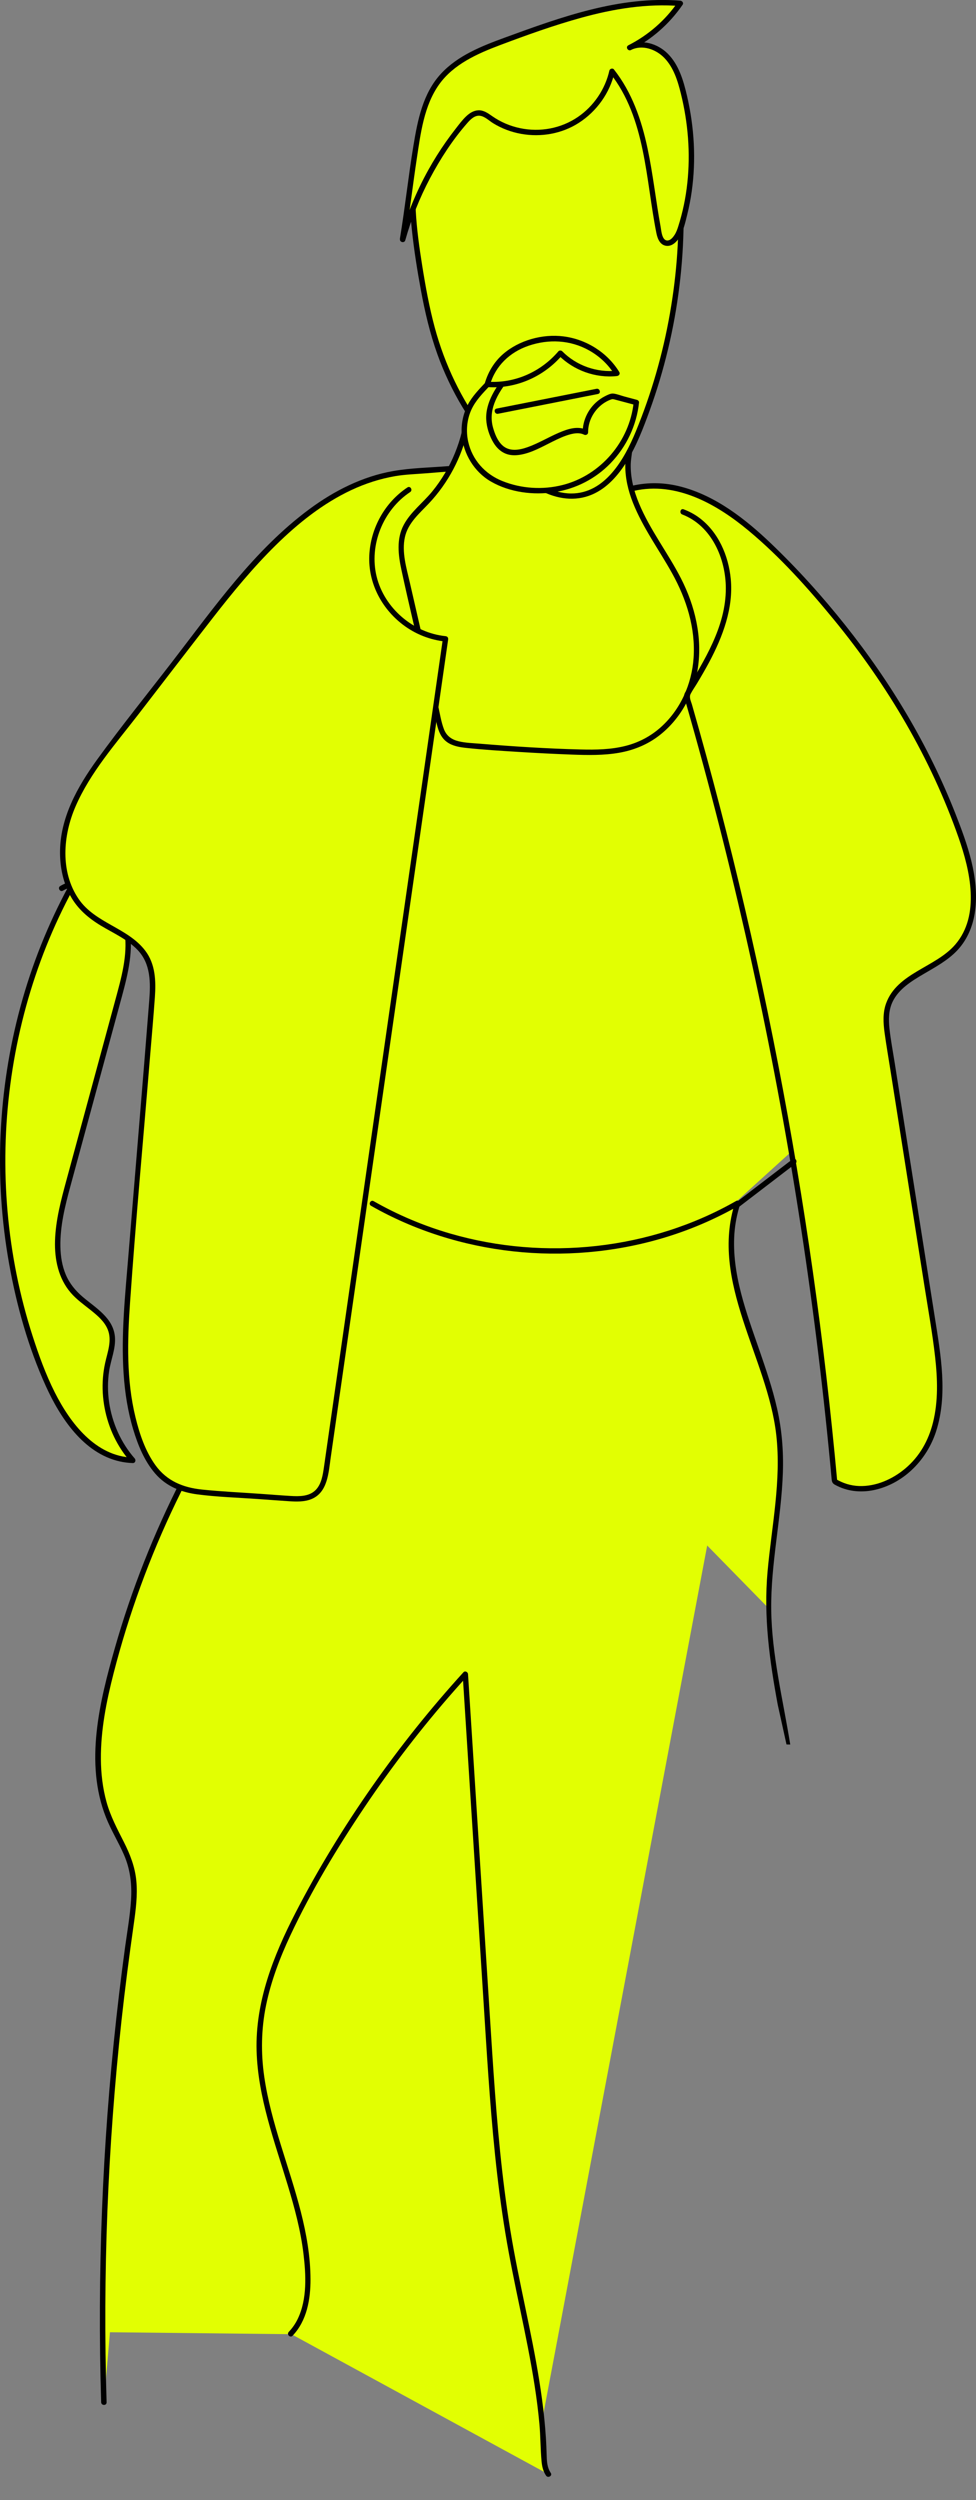
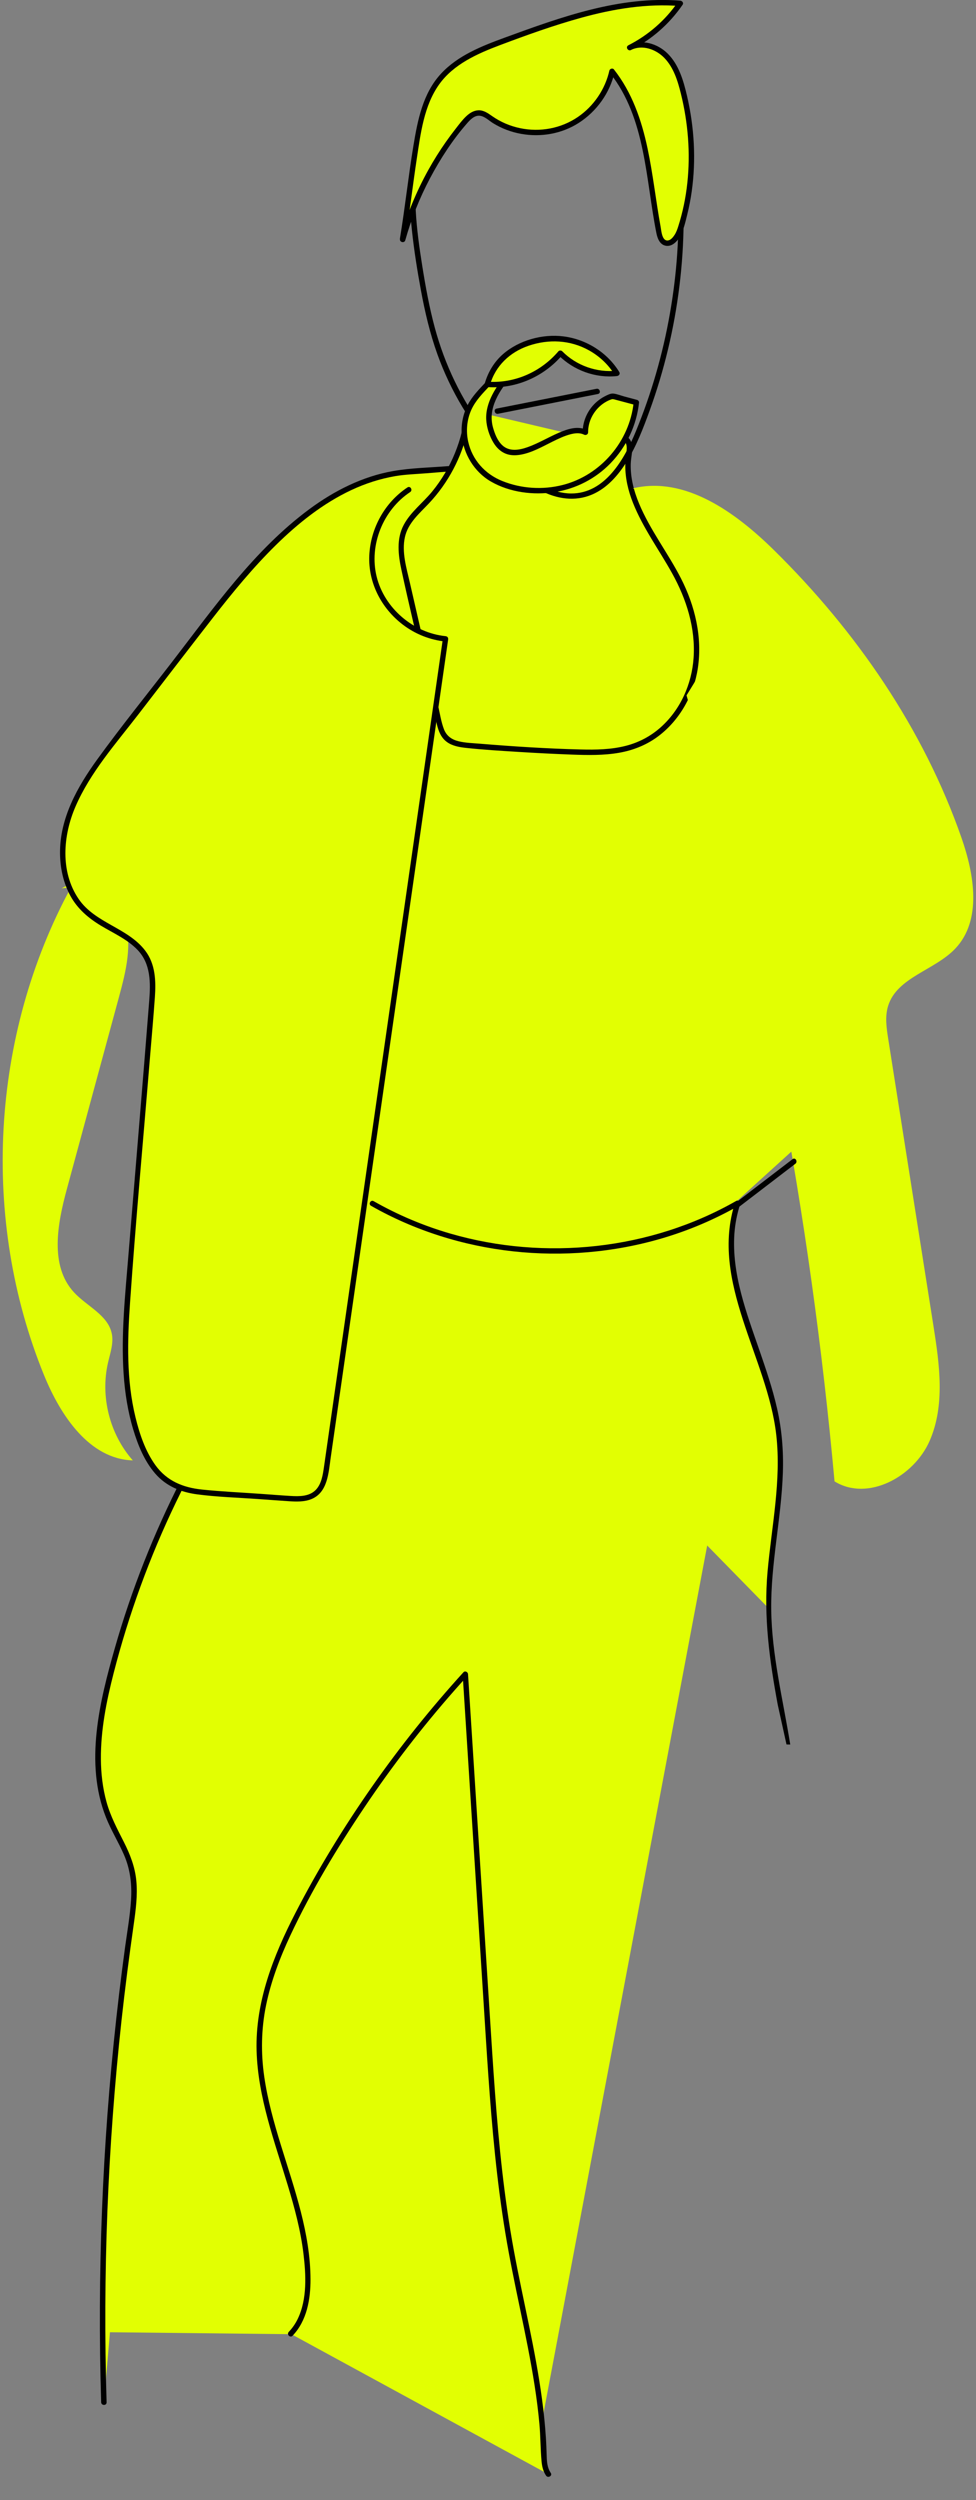
<svg xmlns="http://www.w3.org/2000/svg" version="1.1" id="Слой_1" x="0px" y="0px" viewBox="0 0 452.48 1158.72" style="enable-background:new 0 0 452.48 1158.72;" xml:space="preserve">
  <rect x="0" y="0" width="452.48" height="1158.72" fill="#808080" stroke="none" />
  <style type="text/css"> .st0{fill:#E2FF02;} </style>
  <g>
    <path class="st0" d="M339.16,656.43l-29.28-57.87l30.98-41.19l40.51-36.77l-3.74-159.66l-19.74-78.3l-16.35-33.35l-22.81-19.74 l-22.13-3.4l-15.32,1.36l-67.74-9.53l-20.33,0.48c0,0-30.73,9.05-31.41,11.09c-0.68,2.04-9.87,42.89-10.55,45.28 c-0.68,2.38-2.72,60.94-2.72,60.94l-64,81.02l6.81,238.64l-8.51,37.45l-20.77,79.66l-3.4,61.62l6.47,46.64l-10.9,113l-4.09,87.15 l95.32,1.02l103.83,50.72" />
    <g>
      <path class="st0" d="M32.91,411.29C-4.33,479.85-9.03,565.21,20.45,637.45c7.61,18.64,21,38.82,41.12,39.42 c-10.71-12.13-15.13-29.55-11.49-45.32c1.02-4.42,2.64-8.92,1.76-13.36c-1.71-8.69-11.56-12.71-17.56-19.23 c-11.34-12.32-7.66-31.73-3.27-47.9c8.05-29.66,16.1-59.31,24.15-88.97c3.23-11.9,6.44-24.67,2.43-36.33s-18.5-20.46-29.01-14.02" />
      <g>
-         <path d="M31.83,410.66c-9.58,17.69-17.07,36.49-22.34,55.9c-5.26,19.35-8.33,39.29-9.22,59.32c-0.89,20.03,0.43,40.16,3.96,59.89 c3.46,19.34,8.88,38.74,17.02,56.67c6.65,14.64,17.42,31.08,34.19,34.89c2.01,0.46,4.07,0.71,6.13,0.78 c1.15,0.04,1.56-1.36,0.88-2.13c-6.39-7.31-10.48-16.48-11.87-26.08c-0.69-4.79-0.71-9.75,0.03-14.54 c0.8-5.21,3.13-10.41,2.67-15.75c-0.76-8.83-8.93-13.39-15-18.58c-3.33-2.85-6.06-6.18-7.78-10.24 c-1.73-4.09-2.41-8.55-2.5-12.96c-0.19-9.52,2.15-18.86,4.62-27.98c3.19-11.76,6.38-23.52,9.58-35.28 c3.19-11.76,6.38-23.52,9.58-35.28c1.59-5.86,3.19-11.72,4.77-17.58c1.46-5.41,2.85-10.86,3.6-16.43 c1.31-9.72,0.5-20.26-6.08-28.02c-4.99-5.9-12.99-10.11-20.85-8.65c-1.87,0.35-3.65,1.07-5.28,2.04 c-1.38,0.82-0.12,2.99,1.26,2.16c7.04-4.2,15.6-1.13,21.14,4.14c7.34,6.99,8.6,17.23,7.49,26.88 c-0.64,5.59-2.05,11.08-3.51,16.51c-1.55,5.76-3.12,11.51-4.68,17.26c-3.15,11.59-6.29,23.18-9.44,34.77 c-3.15,11.59-6.29,23.18-9.44,34.77c-2.48,9.13-4.96,18.39-5.25,27.9c-0.26,8.65,1.55,17.51,7.35,24.2 c2.72,3.14,6.15,5.54,9.37,8.12c3.02,2.43,6.21,5.14,7.71,8.82c2.07,5.08-0.06,10.39-1.17,15.42c-1.02,4.6-1.39,9.34-1.12,14.04 c0.55,9.4,3.54,18.68,8.76,26.53c1.29,1.95,2.73,3.8,4.26,5.56c0.29-0.71,0.59-1.42,0.88-2.13 c-17.33-0.62-29.01-16.08-36.16-30.26c-4.22-8.37-7.43-17.29-10.3-26.2c-3-9.31-5.46-18.78-7.39-28.37 c-3.88-19.29-5.58-39.01-5.16-58.68c0.43-19.68,2.99-39.3,7.67-58.42c4.68-19.11,11.47-37.7,20.35-55.26 c1.1-2.18,2.24-4.35,3.41-6.5C34.75,410.5,32.6,409.24,31.83,410.66L31.83,410.66z" />
-       </g>
+         </g>
    </g>
    <g>
      <path class="st0" d="M48.17,1113.44c-2.26-73.41,1.87-147.01,12.32-219.7c1.35-9.4,2.8-19.1,0.37-28.29 c-2.04-7.71-6.66-14.44-9.81-21.77c-9.16-21.27-5.38-45.74,0.36-68.17c7.89-30.8,19.2-60.73,33.67-89.04" />
      <g>
        <path d="M49.42,1113.44c-0.9-29.56-0.78-59.15,0.37-88.7c1.16-29.55,3.35-59.06,6.56-88.46c1.62-14.76,3.53-29.48,5.62-44.18 c0.96-6.76,1.88-13.63,1.22-20.47c-0.62-6.39-2.88-12.17-5.75-17.85c-3.07-6.07-6.22-11.96-8.05-18.56 c-1.8-6.49-2.57-13.21-2.62-19.93c-0.09-13.49,2.58-26.84,5.92-39.85c7-27.23,16.67-53.77,28.86-79.1 c1.49-3.1,3.03-6.19,4.59-9.26c0.73-1.43-1.43-2.7-2.16-1.26c-12.69,24.89-23,50.97-30.68,77.83 c-7.14,24.96-14.14,53.41-4.2,78.6c2.38,6.04,5.84,11.55,8.41,17.5c2.9,6.69,3.7,13.69,3.24,20.93 c-0.46,7.33-1.78,14.6-2.77,21.87c-0.98,7.19-1.9,14.39-2.76,21.6c-3.52,29.5-6,59.13-7.43,88.81 c-1.44,29.82-1.84,59.69-1.18,89.53c0.08,3.64,0.18,7.29,0.29,10.93C46.97,1115.05,49.47,1115.05,49.42,1113.44L49.42,1113.44z" />
      </g>
    </g>
    <g>
      <path class="st0" d="M254.25,1146.78c-1.92-2.59-2-6.05-2.08-9.26c-0.86-33.12-10.12-65.35-15.85-97.98 c-5.89-33.52-8.07-67.56-10.24-101.52c-3.45-54.02-6.9-108.03-10.35-162.05c-28.97,31.81-54.02,67.19-74.41,105.07 c-10.67,19.82-20.25,41.03-21.09,63.53c-1.43,38.17,22.32,73.62,22.47,111.82c0.03,9.07-1.6,18.81-7.93,25.3" />
      <g>
        <path d="M255.33,1146.15c-1.58-2.31-1.8-5-1.88-7.72c-0.09-2.9-0.19-5.8-0.38-8.7c-0.38-5.89-0.99-11.76-1.77-17.6 c-1.55-11.6-3.75-23.1-6.1-34.57c-2.38-11.61-4.9-23.2-7.04-34.86c-2.21-12.05-3.93-24.18-5.32-36.35 c-2.77-24.31-4.25-48.73-5.81-73.14c-1.58-24.67-3.15-49.33-4.73-74s-3.15-49.33-4.73-74c-0.2-3.08-0.39-6.17-0.59-9.25 c-0.06-1.01-1.36-1.74-2.13-0.88c-15.22,16.74-29.38,34.44-42.35,52.97c-13.09,18.71-25.08,38.27-35.54,58.58 c-10.2,19.8-18.64,41.25-18,63.89c0.61,21.56,8.32,42.01,14.48,62.42c3.12,10.33,5.95,20.83,7.24,31.56 c1.18,9.81,1.78,20.97-2.58,30.14c-1.08,2.27-2.49,4.33-4.22,6.16c-1.11,1.17,0.66,2.94,1.77,1.77 c6.64-6.98,8.33-16.88,8.3-26.19c-0.03-10.58-1.9-21.08-4.5-31.3c-5.31-20.9-13.81-41.04-16.93-62.47 c-1.61-11.06-1.42-22.24,0.83-33.2c2.31-11.26,6.43-22.07,11.3-32.46c9.7-20.66,21.62-40.43,34.34-59.36 c12.75-18.97,26.72-37.11,41.83-54.26c1.92-2.17,3.85-4.33,5.8-6.48c-0.71-0.29-1.42-0.59-2.13-0.88 c1.59,24.91,3.18,49.82,4.77,74.74c1.59,24.91,3.18,49.82,4.77,74.74c1.56,24.45,2.96,48.93,5.48,73.3 c1.25,12.07,2.78,24.12,4.75,36.1c1.95,11.85,4.41,23.61,6.86,35.37c2.44,11.71,4.86,23.42,6.7,35.24 c0.93,5.95,1.7,11.93,2.25,17.93c0.53,5.82,0.47,11.69,1.01,17.5c0.22,2.34,0.75,4.58,2.09,6.54 C254.08,1148.73,256.24,1147.48,255.33,1146.15L255.33,1146.15z" />
      </g>
    </g>
    <g>
      <path class="st0" d="M172.65,557.79c51.26,29.39,118.13,29.34,169.35-0.12c-11.37,34.36,14.01,69.33,18.87,105.2 c3.71,27.36-4.76,54.91-4.55,82.52" />
      <g>
        <path d="M366.36,808.56c-3.34-20.8-8.58-41.44-8.82-62.61c-0.24-21.27,4.69-42.15,5.4-63.36c0.34-10.04-0.46-20-2.69-29.8 c-2.09-9.22-5.15-18.18-8.23-27.1c-5.97-17.26-12.85-35.32-11.55-53.91c0.33-4.69,1.26-9.28,2.7-13.76 c0.34-1.06-0.92-1.93-1.84-1.41c-39.75,22.7-88.52,27.86-132.4,15.18c-12.45-3.6-24.43-8.65-35.69-15.06 c-1.36-0.82-2.62,1.34-1.22,2.14l0,0c40.49,23.04,90.2,28.2,134.81,15.11c12.48-3.66,24.51-8.78,35.8-15.23 c-0.61-0.47-1.22-0.94-1.84-1.41c-11.85,36.89,15.07,71.91,19.1,107.78c2.38,21.16-2.15,42.25-4.04,63.26 c-1.88,20.96,0.91,41.17,4.72,61.75l4.06,18.41L366.36,808.56z" />
      </g>
    </g>
    <g>
      <path class="st0" d="M217.09,189.95c-1.41,15.74-8.25,30.95-19.1,42.45c-3.91,4.15-8.44,8-10.57,13.28 c-2.64,6.53-1.09,13.91,0.49,20.78c5.2,22.63,10.39,45.25,15.59,67.88c0.6,2.61,1.26,5.34,3.04,7.33 c2.64,2.95,6.98,3.51,10.93,3.86c15.85,1.38,31.74,2.37,47.64,2.97c10.35,0.39,21.05,0.55,30.65-3.33 c13.34-5.39,22.85-18.33,25.93-32.39c3.07-14.06,0.22-28.98-6.02-41.95c-9.49-19.7-27.1-37.94-24.2-59.61 c0.34-2.53,0.85-5.47-0.89-7.34c-1.74-1.87-5.98,0.44-4.32,2.39" />
      <g>
        <path d="M215.84,189.95c-1.27,13.76-6.72,27.14-15.47,37.85c-4.25,5.2-9.97,9.44-13.17,15.43c-3.5,6.53-2.58,14.02-1.08,20.97 c3.43,15.94,7.29,31.8,10.94,47.68c1.83,7.99,3.55,16.01,5.51,23.97c0.77,3.14,1.97,6.17,4.7,8.11c2.52,1.8,5.7,2.34,8.71,2.67 c8.07,0.88,16.2,1.35,24.3,1.86c8.27,0.52,16.55,0.94,24.83,1.25c7.32,0.27,14.7,0.42,21.95-0.85c6.6-1.16,12.86-3.67,18.22-7.73 c9.96-7.55,16.41-19.22,18.25-31.52c2.14-14.3-1.31-28.81-7.83-41.56c-6.04-11.81-14.33-22.44-19.44-34.73 c-2.42-5.8-4.01-12-3.85-18.32c0.08-3.06,1.11-6.3,0.45-9.34c-0.57-2.62-2.77-4.43-5.47-3.54c-1.93,0.64-3.68,2.77-2.22,4.72 c0.95,1.27,3.12,0.03,2.16-1.26c-0.25-0.33-0.3-0.26,0-0.61c0.28-0.32,0.81-0.52,1.22-0.57c1.32-0.17,1.81,1.2,1.95,2.3 c0.18,1.36-0.07,2.78-0.25,4.13c-0.22,1.64-0.35,3.27-0.36,4.93c-0.03,5.89,1.36,11.7,3.52,17.16 c4.6,11.66,12.12,21.83,18.17,32.73c6.67,12,10.92,25.41,9.97,39.27c-0.84,12.16-6.09,23.98-15.25,32.15 c-4.58,4.09-10.03,6.98-15.98,8.53c-6.89,1.8-14.08,1.92-21.15,1.74c-15.6-0.39-31.2-1.4-46.75-2.68 c-3.27-0.27-6.65-0.35-9.85-1.13c-3.21-0.79-5.6-2.5-6.79-5.66c-1.28-3.4-1.83-7.15-2.64-10.68c-0.85-3.72-1.71-7.43-2.56-11.15 c-3.53-15.35-7.05-30.71-10.58-46.06c-1.55-6.76-3.83-14.12-2.28-21.08c1.47-6.59,6.73-10.95,11.15-15.64 c8.91-9.46,15.2-21.37,18.02-34.05c0.68-3.06,1.15-6.17,1.44-9.29C218.49,188.34,215.99,188.35,215.84,189.95L215.84,189.95z" />
      </g>
    </g>
    <g>
      <path class="st0" d="M189.53,226.99c-13.04,8.44-19.82,25.53-16.1,40.62c3.72,15.09,17.66,27.07,33.13,28.49 c-18.38,128-36.76,255.99-55.14,383.99c-0.64,4.44-1.52,9.33-5.02,12.14c-3.48,2.79-8.4,2.61-12.85,2.3 c-11.56-0.82-23.13-1.64-34.69-2.46c-6.48-0.46-13.19-0.98-18.89-4.1c-7.48-4.09-12.05-12.01-15.05-19.98 c-9.02-23.93-7.06-50.41-4.98-75.9c3.47-42.47,6.94-84.94,10.42-127.4c0.56-6.83,1.04-14.07-2.05-20.19 c-5.44-10.74-19.31-13.72-28.23-21.79C28.96,412.65,26.9,395.4,31.1,381s13.56-26.64,22.72-38.52 c13.99-18.14,27.99-36.28,41.98-54.42c25.25-32.73,56.1-68.46,97.42-69.59l14.54-1.16" />
      <g>
        <path d="M188.9,225.91c-10.52,6.96-17.13,18.95-17.69,31.54c-0.57,12.65,5.61,24.53,15.62,32.12c5.76,4.37,12.56,7.05,19.74,7.78 c-0.4-0.53-0.8-1.05-1.21-1.58c-5.46,38.05-10.93,76.11-16.39,114.16c-5.44,37.9-10.88,75.79-16.33,113.69 c-5.44,37.9-10.88,75.79-16.33,113.69c-1.35,9.43-2.71,18.87-4.06,28.3c-0.68,4.72-1.34,9.44-2.03,14.15 c-0.55,3.73-1.12,8.08-3.92,10.88c-3.02,3.02-7.65,2.95-11.62,2.71c-4.6-0.27-9.19-0.65-13.78-0.97c-9.1-0.65-18.25-1.05-27.33-2 c-8.75-0.92-16.24-3.98-21.51-11.28c-4.7-6.52-7.36-14.47-9.25-22.21c-4.23-17.31-3.76-35.37-2.53-53.01 c2.63-37.87,6.14-75.69,9.23-113.52c0.77-9.38,1.63-18.76,2.29-28.15c0.53-7.49,0.29-15.33-4.44-21.55 c-8.11-10.69-23.22-12.74-30.9-23.99c-8.61-12.62-7.27-29.4-1.46-42.84c6.82-15.79,18.68-29.16,29.09-42.65 c11.52-14.94,23-29.92,34.58-44.81c9.15-11.77,18.65-23.33,29.29-33.79c10.29-10.1,21.77-19.26,34.88-25.42 c6.5-3.05,13.39-5.29,20.47-6.49c4.69-0.79,9.44-0.92,14.17-1.3c3.42-0.27,6.85-0.55,10.27-0.82c1.59-0.13,1.61-2.63,0-2.5 c-8.42,0.67-17.13,0.82-25.45,2.27c-14.18,2.47-27.28,9.1-38.78,17.59c-25.71,18.98-44.45,45.87-63.76,70.9 c-11.55,14.98-23.49,29.74-34.59,45.05c-9.28,12.8-17.49,27.37-17.34,43.64c0.06,6.86,1.55,13.81,4.88,19.84 c3.31,5.99,8.35,10.26,14.15,13.74c5.76,3.46,12.21,6.28,16.92,11.21c6.17,6.45,6.05,15.22,5.4,23.57 c-3.08,39.26-6.42,78.51-9.63,117.77c-1.5,18.29-3.47,36.72-2.24,55.08c0.58,8.73,1.93,17.46,4.46,25.85 c2.18,7.25,5.15,14.54,10.12,20.34c5.11,5.96,12,8.73,19.65,9.73c9.24,1.21,18.66,1.48,27.95,2.14c4.81,0.34,9.62,0.7,14.44,1.02 c3.53,0.23,7.27,0.36,10.59-1.04c7.42-3.14,7.8-12.19,8.78-19.05c5.6-39,11.2-77.99,16.8-116.99s11.2-77.99,16.8-116.99 s11.2-77.99,16.8-116.99c1.35-9.43,2.71-18.87,4.06-28.3c0.12-0.86-0.32-1.49-1.21-1.58c-14.95-1.52-28.32-12.93-31.93-27.57 c-3.61-14.65,3.01-30.93,15.53-39.21C191.5,227.18,190.24,225.02,188.9,225.91L188.9,225.91z" />
      </g>
    </g>
    <g>
      <path class="st0" d="M316.62,237.25c15.32,5.68,22.67,24.17,20.86,40.41c-1.81,16.24-10.61,30.74-19.2,44.64 c34.42,118.87,57.43,241.05,68.62,364.3c15.39,9.51,36.78-2.15,44.06-18.72s4.59-35.6,1.77-53.48 c-6.98-44.26-13.96-88.51-20.93-132.77c-0.81-5.12-1.6-10.46-0.06-15.42c4.13-13.3,21.6-16.46,31.16-26.58 c12.4-13.12,8.8-34.26,2.86-51.3c-17.64-50.57-48.82-95.84-87-133.4c-17.72-17.43-41.14-34.41-65.31-28.59" />
      <g>
-         <path d="M316.29,238.45c13.59,5.21,20.19,20.43,20.21,34.22c0.02,17.87-10.06,33.53-18.87,48.31c-1.02,1.71-0.09,3.23,0.44,5.06 c0.7,2.42,1.39,4.84,2.07,7.26c1.33,4.7,2.65,9.41,3.94,14.12c2.59,9.42,5.11,18.86,7.56,28.32c4.9,18.92,9.51,37.91,13.84,56.96 c8.65,38.11,16.15,76.48,22.49,115.05c6.34,38.6,11.51,77.39,15.5,116.3c0.5,4.86,0.98,9.72,1.44,14.58 c0.22,2.36,0.43,4.72,0.66,7.08c0.18,1.85,0.88,2.16,2.54,2.99c5.59,2.78,11.96,3.16,17.98,1.71 c13.41-3.24,23.79-14.18,27.92-27.09c5.43-16.98,2.14-35.26-0.57-52.42c-3.13-19.87-6.27-39.74-9.4-59.61 c-3.11-19.72-6.22-39.44-9.33-59.16c-0.81-5.12-1.79-10.25-2.35-15.41c-0.46-4.23-0.4-8.62,1.5-12.52 c2.85-5.85,8.68-9.43,14.1-12.63c5.52-3.26,11.37-6.35,15.82-11.07c4.76-5.05,7.4-11.56,8.29-18.39c2-15.44-3.6-30.91-9.15-45.04 c-12.39-31.52-29.96-60.81-51.03-87.28c-10.62-13.35-22.11-26.11-34.44-37.89c-11.85-11.32-25.69-22.16-41.82-26.35 c-7.39-1.93-15.05-2.15-22.51-0.42c-1.57,0.36-0.9,2.77,0.66,2.41c19.7-4.56,38.52,6.15,53.18,18.34 c14.66,12.18,27.68,26.74,39.74,41.45c24.66,30.1,44.85,64.16,57.72,100.96c5.31,15.18,10.12,35.87-1.51,49.45 c-9.12,10.64-26.97,13.14-32.11,27.31c-1.59,4.38-1.32,9.1-0.7,13.64c0.77,5.62,1.74,11.21,2.62,16.81 c1.76,11.14,3.51,22.28,5.27,33.42c3.54,22.43,7.07,44.86,10.61,67.29c1.72,10.9,3.7,21.8,4.93,32.77 c1.12,10.02,1.48,20.35-0.96,30.22c-2.09,8.44-6.23,15.85-12.93,21.47c-5.91,4.95-13.58,8.36-21.4,8.08 c-3.82-0.14-7.44-1.27-10.71-3.23c0.21,0.36,0.41,0.72,0.62,1.08c-2.95-32.4-6.7-64.72-11.26-96.93 c-4.57-32.25-9.94-64.38-16.13-96.35c-6.21-32.12-13.23-64.08-21.06-95.85c-3.89-15.81-7.99-31.57-12.28-47.28 c-2.15-7.85-4.34-15.69-6.59-23.52c-0.49-1.72-1.49-3.46-0.63-5.1c0.86-1.66,1.98-3.22,2.95-4.83c1.95-3.24,3.85-6.51,5.63-9.84 c6.26-11.77,11.32-25.06,10-38.62c-1.05-10.78-5.75-21.71-14.62-28.32c-2.21-1.65-4.64-2.92-7.21-3.9 C315.45,235.46,314.8,237.88,316.29,238.45L316.29,238.45z" />
-       </g>
+         </g>
    </g>
    <g>
-       <path class="st0" d="M305.36,36.19c3.6-3.93-3.55-8.68-8.85-9.25c-16.79-1.8-33.82-3.6-50.51-1.02s-33.3,10.09-43.35,23.67 c-14.52,19.63-12.36,46.61-8.63,70.75c2.19,14.16,4.71,28.35,9.39,41.9c6.95,20.16,18.69,38.65,33.96,53.53 c8.42,8.2,19.37,15.73,30.99,13.93c13.76-2.13,22.09-16.09,27.42-28.95c13.61-32.86,20.42-68.53,19.88-104.09 c-0.29-19.02-3.22-39.29-15.81-53.54" />
      <g>
        <path d="M306.24,37.07c2.25-2.62,1.23-5.67-1.2-7.75c-2.93-2.51-6.47-3.41-10.22-3.81c-10.43-1.11-20.89-2.17-31.38-2.12 c-17.78,0.08-36.25,3.64-50.77,14.51c-6.63,4.97-12.09,11.31-15.78,18.75c-3.73,7.51-5.65,15.73-6.43,24.05 c-0.82,8.66-0.41,17.4,0.51,26.04c0.99,9.33,2.48,18.63,4.18,27.85c1.85,10.02,4.18,19.98,7.62,29.58 c3.04,8.48,6.92,16.67,11.55,24.41c4.63,7.73,10.02,15.02,16.05,21.71c5.89,6.55,12.43,12.97,20.31,17.09 c7.41,3.88,15.91,5.21,23.78,1.85c6.95-2.96,12.14-8.91,16.05-15.2c4.55-7.31,7.67-15.48,10.6-23.54 c3.41-9.37,6.28-18.94,8.6-28.65c4.63-19.36,7.07-39.25,7.23-59.15c0.14-17.03-1.05-35.1-9.24-50.41 c-1.93-3.61-4.27-6.97-6.96-10.05c-1.06-1.21-2.82,0.56-1.77,1.77c10.91,12.45,14.32,29.41,15.2,45.48 c1.03,18.6-0.38,37.46-3.59,55.8c-3.27,18.74-8.57,37.13-15.82,54.71c-5.24,12.72-14.22,28.81-30.01,28.73 c-8.56-0.04-16.36-4.93-22.65-10.33c-6.53-5.6-12.35-12.17-17.51-19.04c-10.68-14.21-18.39-30.34-23.02-47.48 c-2.55-9.46-4.3-19.12-5.84-28.79c-1.33-8.38-2.51-16.8-2.98-25.28c-0.89-16.08,0.79-33.09,10.31-46.61 c9.35-13.29,24.99-20.68,40.6-23.6c9.63-1.8,19.52-1.96,29.28-1.47c4.96,0.25,9.91,0.67,14.85,1.16 c2.51,0.25,5.02,0.51,7.53,0.78c1.86,0.2,3.63,0.56,5.32,1.37c1.86,0.89,5.96,3.41,3.85,5.87 C303.43,36.52,305.19,38.3,306.24,37.07L306.24,37.07z" />
      </g>
    </g>
    <g>
      <path class="st0" d="M186.68,111.02c5.52-19.81,15.31-38.42,28.5-54.2c1.87-2.24,4.25-4.61,7.16-4.42c2,0.13,3.68,1.47,5.33,2.61 c9.72,6.78,22.86,8.33,33.9,4.01s19.63-14.39,22.16-25.96c16.33,20.55,16.78,48.95,21.78,74.72c0.34,1.73,0.84,3.67,2.38,4.54 c3.09,1.75,6.19-2.3,7.32-5.66c6.86-20.54,6.82-43.06,1.55-64.06c-1.51-6.03-3.58-12.18-7.9-16.64 c-4.32-4.47-11.45-6.75-16.94-3.83c9.39-4.72,17.55-11.86,23.48-20.54c-27.21-2.25-53.86,7.21-79.52,16.53 c-12.18,4.42-25.06,9.35-32.85,19.71c-6.49,8.62-8.44,19.73-10.2,30.38c-2.18,13.18-4.01,29.48-6.19,42.66" />
      <g>
        <path d="M187.89,111.35c2.79-9.94,6.62-19.57,11.45-28.7c4.79-9.04,10.48-17.83,17.23-25.54c1.43-1.64,3.39-3.68,5.78-3.47 c2.32,0.21,4.3,2.25,6.2,3.43c3.98,2.47,8.47,4.16,13.08,4.98c9.17,1.63,18.78-0.02,26.66-5.07c8.34-5.34,14.48-13.93,16.66-23.6 c-0.7,0.18-1.39,0.37-2.09,0.55c16.52,20.93,16.46,49.18,21.46,74.17c0.52,2.6,1.72,5.61,4.77,5.86c2.88,0.23,5.11-2.41,6.34-4.7 c1.59-2.96,2.35-6.5,3.16-9.74c0.88-3.54,1.58-7.13,2.09-10.75c2.08-14.74,1.2-29.81-2.17-44.3c-1.63-6.99-3.76-14.48-9.02-19.68 c-4.69-4.63-12.1-6.88-18.2-3.77c-1.43,0.73-0.17,2.89,1.26,2.16c9.6-4.87,17.83-12.13,23.92-20.99 c0.58-0.85-0.21-1.81-1.08-1.88c-28.12-2.26-55.34,7.61-81.32,17.11c-10.6,3.88-21.73,8.23-29.58,16.69 c-8.44,9.09-10.85,21.5-12.81,33.33c-2.37,14.31-3.9,28.75-6.26,43.07c-0.26,1.57,2.15,2.25,2.41,0.66 c2.07-12.54,3.5-25.17,5.41-37.74c1.78-11.67,3.32-24.47,10.37-34.33c6.69-9.36,17.75-14.25,28.18-18.18 c12.44-4.68,25.02-9.21,37.84-12.74c14.89-4.1,30.28-6.62,45.75-5.38c-0.36-0.63-0.72-1.25-1.08-1.88 c-5.86,8.52-13.81,15.42-23.03,20.09c0.42,0.72,0.84,1.44,1.26,2.16c5.2-2.65,11.58-0.32,15.43,3.64 c4.33,4.46,6.23,10.65,7.69,16.54c3.34,13.51,4.49,27.6,3,41.46c-0.73,6.85-2.14,13.63-4.23,20.19c-0.45,1.4-0.92,2.72-1.73,3.95 c-0.67,1.01-1.73,2.35-3.03,2.51c-2.79,0.35-3.07-4.61-3.4-6.39c-2.21-12.09-3.52-24.34-6.07-36.37 c-2.78-13.09-7.21-25.93-15.59-36.54c-0.58-0.74-1.9-0.3-2.09,0.55c-1.95,8.67-7.24,16.47-14.58,21.49 c-7.81,5.35-17.58,7.15-26.83,5.2c-4.67-0.98-9.07-2.87-12.98-5.61c-1.9-1.33-3.92-2.78-6.36-2.67c-2.2,0.1-4.08,1.31-5.63,2.78 c-1.8,1.7-3.31,3.75-4.83,5.7c-1.57,2.01-3.1,4.06-4.56,6.14c-2.94,4.18-5.65,8.51-8.13,12.97 c-5.61,10.09-10.03,20.83-13.14,31.95C185.04,112.24,187.45,112.9,187.89,111.35L187.89,111.35z" />
      </g>
    </g>
    <g>
      <path class="st0" d="M226.02,178.09c-3.83,4.11-8.23,8.13-10.04,15.4c-2.96,11.84,3.26,24.28,13.66,29.38 c13.13,6.44,29.4,6.03,42.18-1.08c12.78-7.1,21.73-20.7,23.19-35.25c-3.67-0.98-7.34-1.95-11.01-2.93 c-7.27,1.96-12.74,9.23-12.61,16.76c-12.12-6.22-36.69,25.81-44.18-2.45c-3.49-13.15,9.88-24.8,17.14-33.64" />
      <g>
        <path d="M225.14,177.2c-3.01,3.23-6.16,6.38-8.22,10.33c-2.22,4.25-3.22,9.14-2.85,13.93c0.7,8.88,5.78,17.27,13.54,21.74 c8.74,5.03,19.64,6.4,29.5,4.89c9.85-1.5,19.01-6.22,25.94-13.38c7.38-7.62,12.1-17.6,13.21-28.16c0.06-0.53-0.43-1.07-0.92-1.21 c-1.91-0.51-3.83-1.02-5.74-1.53c-1.69-0.45-3.53-1.21-5.26-1.4c-1.28-0.14-2.84,0.71-3.96,1.28c-1.21,0.61-2.33,1.38-3.38,2.24 c-4.27,3.51-6.89,8.91-6.86,14.45c0.63-0.36,1.25-0.72,1.88-1.08c-4.16-2.07-8.9-0.46-12.89,1.25 c-4.84,2.07-9.37,4.84-14.32,6.63c-3.98,1.44-8.71,2.34-12.06-0.92c-2.17-2.11-3.33-5.12-4.15-7.97c-1.1-3.86-0.8-7.7,0.62-11.45 c3.2-8.49,10.37-14.81,16.02-21.66c1.02-1.23-0.74-3.01-1.77-1.77c-5.26,6.37-11.47,12.16-15.26,19.6 c-1.8,3.54-3.01,7.46-2.79,11.46c0.2,3.7,1.48,7.63,3.41,10.79c1.34,2.19,3.19,4.04,5.6,5.01c2.19,0.88,4.58,0.87,6.88,0.48 c5.29-0.91,10.16-3.76,14.91-6.1c2.61-1.28,5.26-2.56,8.07-3.32c2.1-0.57,4.46-0.88,6.48,0.13c0.83,0.41,1.89-0.08,1.88-1.08 c-0.03-4.86,2.28-9.46,5.99-12.56c0.92-0.77,1.94-1.42,3.01-1.97c0.54-0.27,1.1-0.51,1.67-0.71c0.62-0.21,0.92-0.17,1.56,0 c3.27,0.87,6.54,1.74,9.81,2.61c-0.31-0.4-0.61-0.8-0.92-1.21c-1.9,18.05-15.3,33.77-32.91,38.24 c-9.25,2.35-19.23,1.72-28.08-1.87c-7.95-3.23-13.87-9.79-15.73-18.25c-1.07-4.86-0.61-10.1,1.43-14.65 c1.94-4.32,5.24-7.63,8.42-11.04C228,177.8,226.24,176.02,225.14,177.2L225.14,177.2z" />
      </g>
    </g>
    <g>
      <path class="st0" d="M276.87,181.41c-15.44,3.06-30.88,6.11-46.31,9.17" />
      <g>
        <path d="M276.54,180.2c-15.44,3.06-30.88,6.11-46.31,9.17c-1.58,0.31-0.91,2.72,0.66,2.41c15.44-3.06,30.88-6.11,46.31-9.17 C278.78,182.3,278.11,179.89,276.54,180.2L276.54,180.2z" />
      </g>
    </g>
    <g>
      <path class="st0" d="M226.41,178.18c12.76,0.81,25.11-4.72,33.36-14.48c6.72,6.88,16.69,10.43,26.25,9.35 c-6.71-11.12-20.33-17.63-33.2-15.88c-12.87,1.75-23.38,8.42-26.88,20.92" />
      <g>
        <path d="M226.41,179.43c13.06,0.76,25.79-4.94,34.25-14.85c-0.59,0-1.18,0-1.77,0c7.03,7.1,17.19,10.77,27.13,9.72 c0.9-0.1,1.62-1,1.08-1.88c-5.57-9.09-15.33-15.18-25.88-16.51c-9.68-1.23-20.6,1.76-28,8.21c-4.14,3.6-6.99,8.39-8.49,13.64 c-0.44,1.55,1.97,2.21,2.41,0.66c2.53-8.85,9.22-15.18,17.83-18.14c9.34-3.21,19.39-2.75,28.08,2.1 c4.85,2.71,8.98,6.56,11.89,11.31c0.36-0.63,0.72-1.25,1.08-1.88c-9.32,0.99-18.76-2.32-25.36-8.99c-0.45-0.45-1.33-0.51-1.77,0 c-8.07,9.46-20.02,14.85-32.48,14.12C224.8,176.84,224.8,179.34,226.41,179.43L226.41,179.43z" />
      </g>
    </g>
    <g>
      <g>
        <path d="M367.47,537.23c-7.65,5.86-15.29,11.72-22.94,17.57c-1.09,0.84-2.19,1.67-3.28,2.51c-1.26,0.97-0.02,3.14,1.26,2.16 c7.65-5.86,15.29-11.72,22.94-17.57c1.09-0.84,2.19-1.67,3.28-2.51C369.99,538.43,368.74,536.26,367.47,537.23L367.47,537.23z" />
      </g>
    </g>
  </g>
</svg>